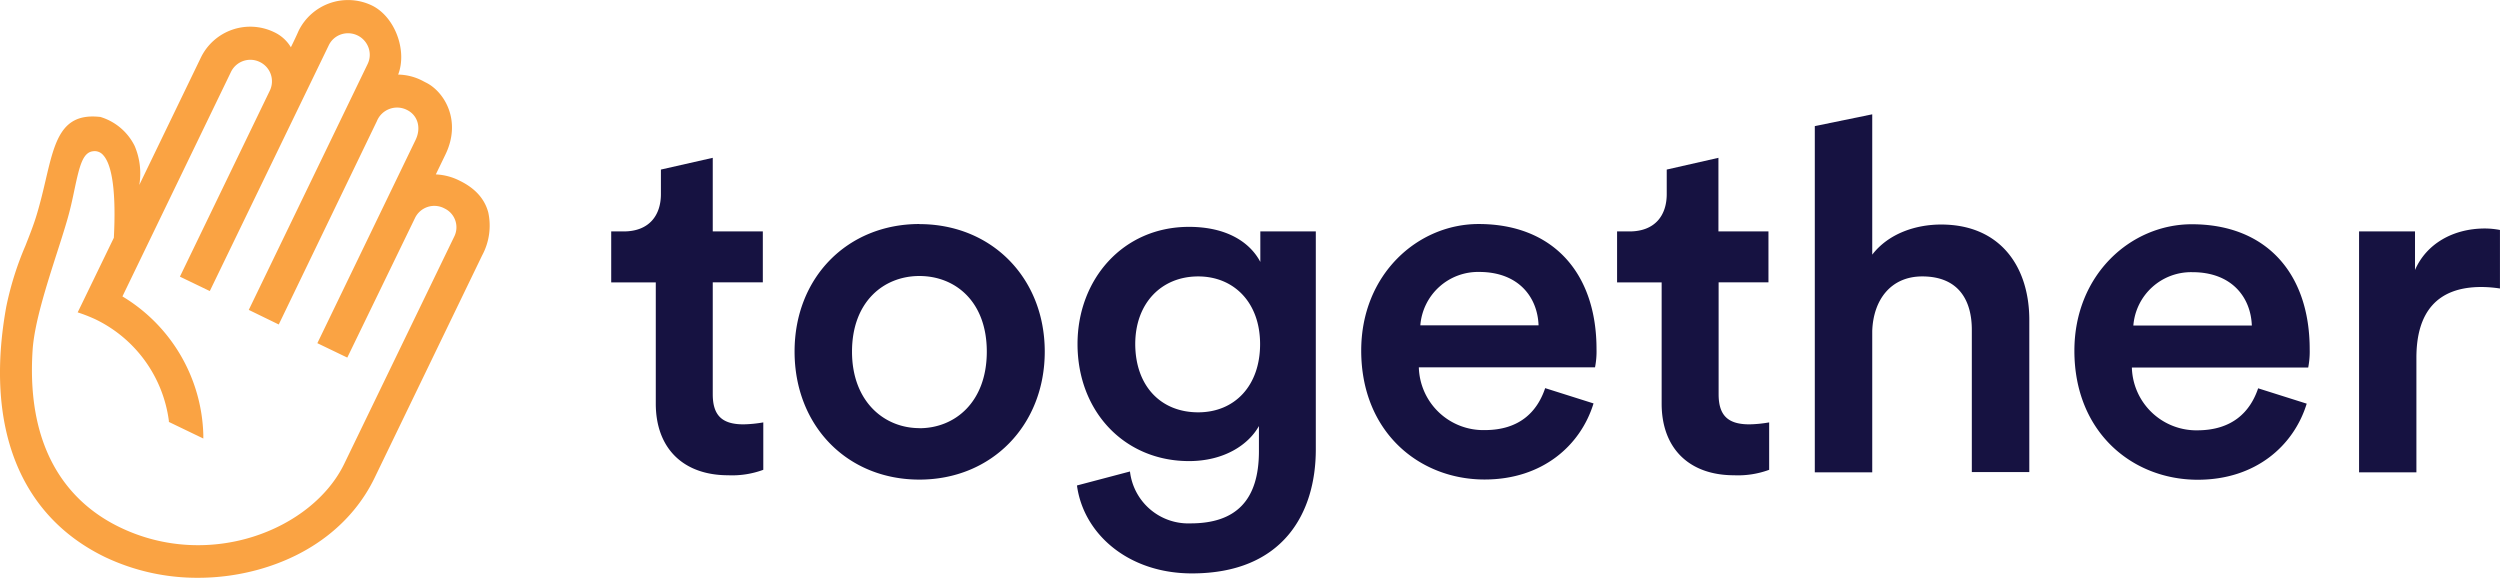
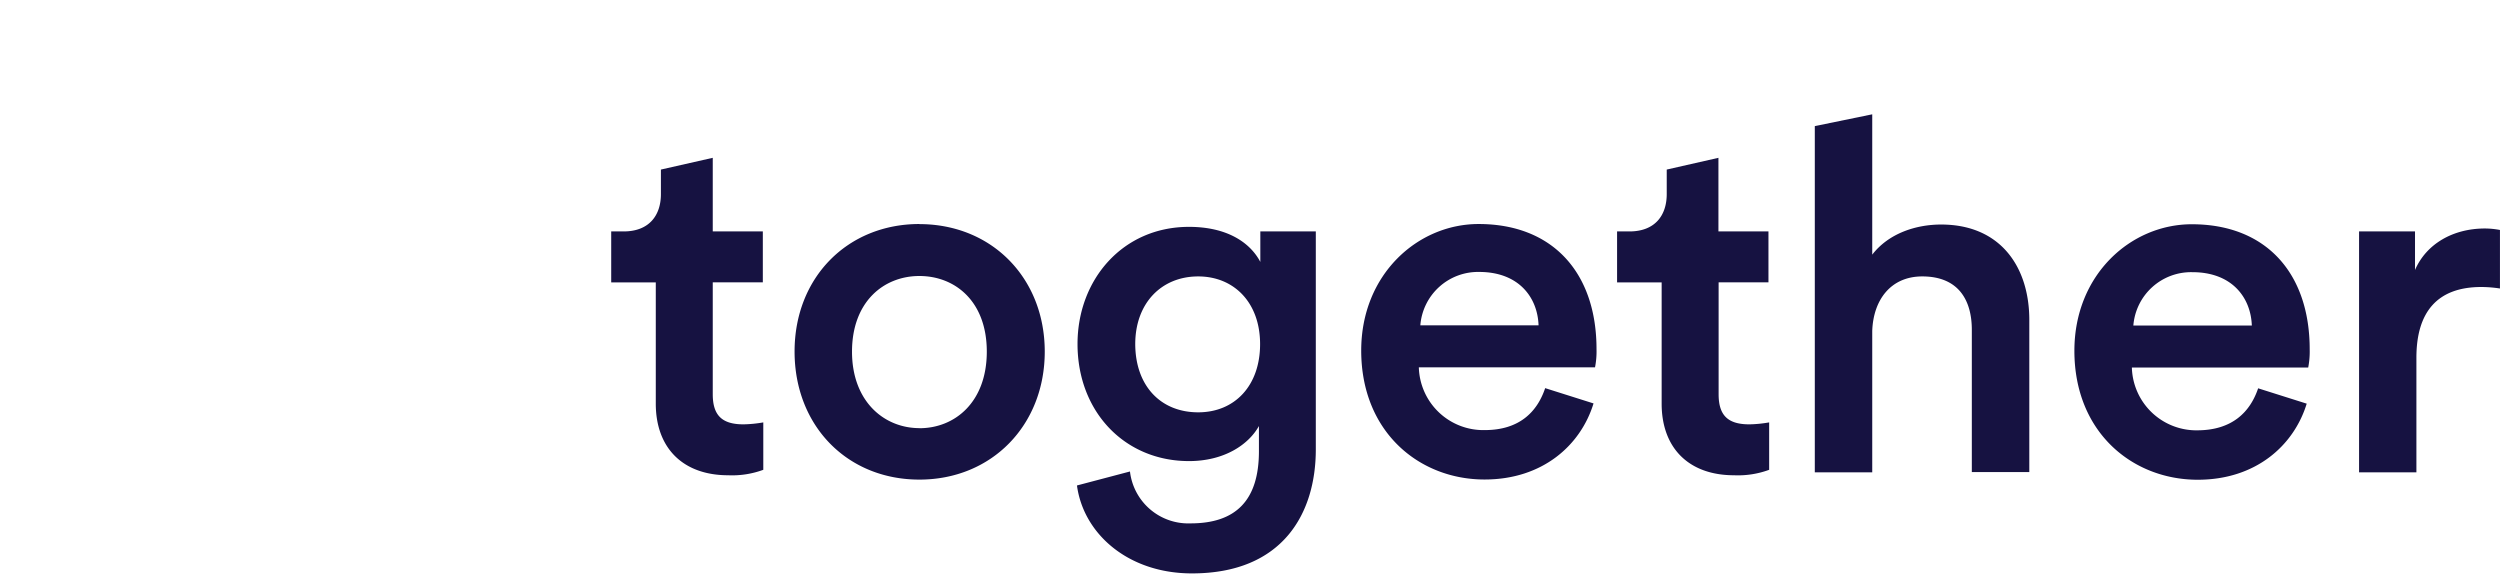
<svg xmlns="http://www.w3.org/2000/svg" viewBox="0 0 536.23 123.93">
  <defs>
    <style>.cls-1{fill:#161241;}.cls-2{fill:#faa343;}</style>
  </defs>
  <g data-name="Camada 2" id="Camada_2">
    <g data-name="Camada 1" id="Camada_1-2">
      <path class="cls-1" d="M152.88,33.85V49.64h10.74V60.56H152.88v24c0,4.55,2,6.46,6.59,6.46a27.21,27.21,0,0,0,4.25-.42v10.17a19.32,19.32,0,0,1-7.54,1.17c-9.57,0-15.52-5.72-15.52-15.37v-26H131.1V49.64h2.66c5.52,0,8-3.49,8-8V36.37Zm44.32,58c7.65,0,14.46-5.62,14.46-16.43s-6.81-16.22-14.46-16.22-14.45,5.51-14.45,16.22S189.66,91.83,197.2,91.83Zm0-43.78c15.52,0,26.89,11.56,26.89,27.35s-11.37,27.45-26.89,27.45S170.43,91.3,170.43,75.4,181.8,48.05,197.2,48.05ZM231,104.13l11.37-3a12.59,12.59,0,0,0,13,11.13c9.77,0,14.66-5,14.66-15.48v-5.4c-2.23,4-7.44,7.52-15,7.52-13.81,0-23.91-10.6-23.91-25.12,0-13.78,9.67-25.12,23.91-25.12,8.08,0,13.07,3.29,15.3,7.52V49.64h11.9V96.39c0,13.78-7.12,26.6-26.56,26.6C242,123,232.39,114.51,231,104.13Zm26-15.69c7.86,0,13.28-5.73,13.28-14.63S264.69,59.29,257,59.29c-7.86,0-13.5,5.72-13.5,14.52C243.54,82.82,249,88.44,257,88.44Zm47.61-18.66h25.4c-.21-6-4.25-11.45-12.75-11.45A12.42,12.42,0,0,0,304.65,69.78Zm26.78,13.46,10.41,3.29c-2.76,9-10.94,16.32-23.37,16.32-14,0-26.46-10.17-26.46-27.66,0-16.33,12.11-27.14,25.18-27.14,15.94,0,25.29,10.5,25.29,26.82a17.86,17.86,0,0,1-.32,3.92H304.33a13.84,13.84,0,0,0,14.14,13.46C325.91,92.25,329.73,88.33,331.43,83.24Zm37.2-49.39V49.64h10.73V60.56H368.63v24c0,4.55,2,6.46,6.59,6.46a27.21,27.21,0,0,0,4.25-.42v10.17a19.32,19.32,0,0,1-7.54,1.17c-9.57,0-15.52-5.72-15.52-15.37v-26h-9.56V49.64h2.65c5.53,0,8-3.49,8-8V36.37ZM401.58,71v30.31H389.26V27.05l12.32-2.53v30.1c3.51-4.55,9.35-6.46,14.77-6.46,12.75,0,18.92,9.11,18.92,20.46v32.64H422.94V70.74c0-6.36-2.87-11.45-10.63-11.45C405.51,59.29,401.8,64.38,401.58,71Zm56-1.17H483c-.21-6-4.25-11.45-12.75-11.45A12.42,12.42,0,0,0,457.59,69.78Zm26.78,13.46,10.41,3.29c-2.76,9-10.94,16.32-23.37,16.32-14,0-26.46-10.17-26.46-27.66,0-16.33,12.11-27.14,25.18-27.14,15.94,0,25.29,10.5,25.29,26.82a17.86,17.86,0,0,1-.32,3.92H457.27a13.84,13.84,0,0,0,14.14,13.46C478.84,92.25,482.67,88.33,484.37,83.24Zm51.86-33.91v12.5a27.18,27.18,0,0,0-4-.32c-9.57,0-13.92,5.52-13.92,15.16v24.59H506V49.64h12v8.27c2.44-5.62,8.18-8.9,15-8.9A17.21,17.21,0,0,1,536.23,49.33Z" />
-       <path class="cls-2" d="M104.74,45.61c-.76-2.94-2.83-5.24-6.15-6.85a12.46,12.46,0,0,0-5.11-1.35l2.06-4.26c3.59-7.42-.38-13.6-4.2-15.45l-.43-.22A11.71,11.71,0,0,0,85.4,16c2-5.18-.71-12.44-5.64-14.83A11.82,11.82,0,0,0,64.05,6.61s-.54,1.27-1.66,3.53A8.18,8.18,0,0,0,58.8,6.9a11.77,11.77,0,0,0-15.7,5.42L29.88,39.67a15,15,0,0,0-1-8.37,12.09,12.09,0,0,0-7.4-6.23l-.11,0c-8.2-.87-9.61,5.16-11.57,13.52-.53,2.28-1.14,4.86-1.94,7.51-.65,2.16-1.52,4.35-2.43,6.66A67,67,0,0,0,1.34,65.81c-4.65,25.77,2.89,44.84,21.24,53.7a46,46,0,0,0,19.9,4.42,48.64,48.64,0,0,0,12.82-1.72c11.51-3.15,20.37-10.12,25-19.62l23.12-47.82A13.42,13.42,0,0,0,104.74,45.61ZM24.42,51,17.5,65.28,16.66,67l.54.18a34.14,34.14,0,0,1,3.31,1.33A28.28,28.28,0,0,1,36.22,90.24l0,.26,7.39,3.56,0-.82A35.75,35.75,0,0,0,26.26,63.58L49.55,15.41a4.61,4.61,0,0,1,6.18-2.11,4.59,4.59,0,0,1,2.14,6.15L38.59,59.34,45,62.43,70.51,9.73a4.53,4.53,0,0,1,2.61-2.34,4.67,4.67,0,0,1,5.93,2.85,4.52,4.52,0,0,1-.19,3.48L53.36,66.47l6.43,3.13L80.83,26a4.68,4.68,0,0,1,6.46-2.42c2.33,1.14,3.1,3.84,1.85,6.43L68.07,73.61l6.42,3.09L89,46.79a4.6,4.6,0,0,1,6.36-2.07,4.46,4.46,0,0,1,2.13,5.9L73.83,99.5c-6.85,14.11-28.9,22.92-48.16,13.58C16.3,108.56,5.45,98.29,7,75c.4-5.73,2.9-13.54,5.32-21.09.7-2.17,1.39-4.33,2-6.41.73-2.44,1.23-4.79,1.66-6.87,1.14-5.37,1.85-8.21,4.32-8.21h.14a2.41,2.41,0,0,1,1.7.86C24.14,35.47,24.91,41.59,24.42,51Z" />
    </g>
  </g>
</svg>